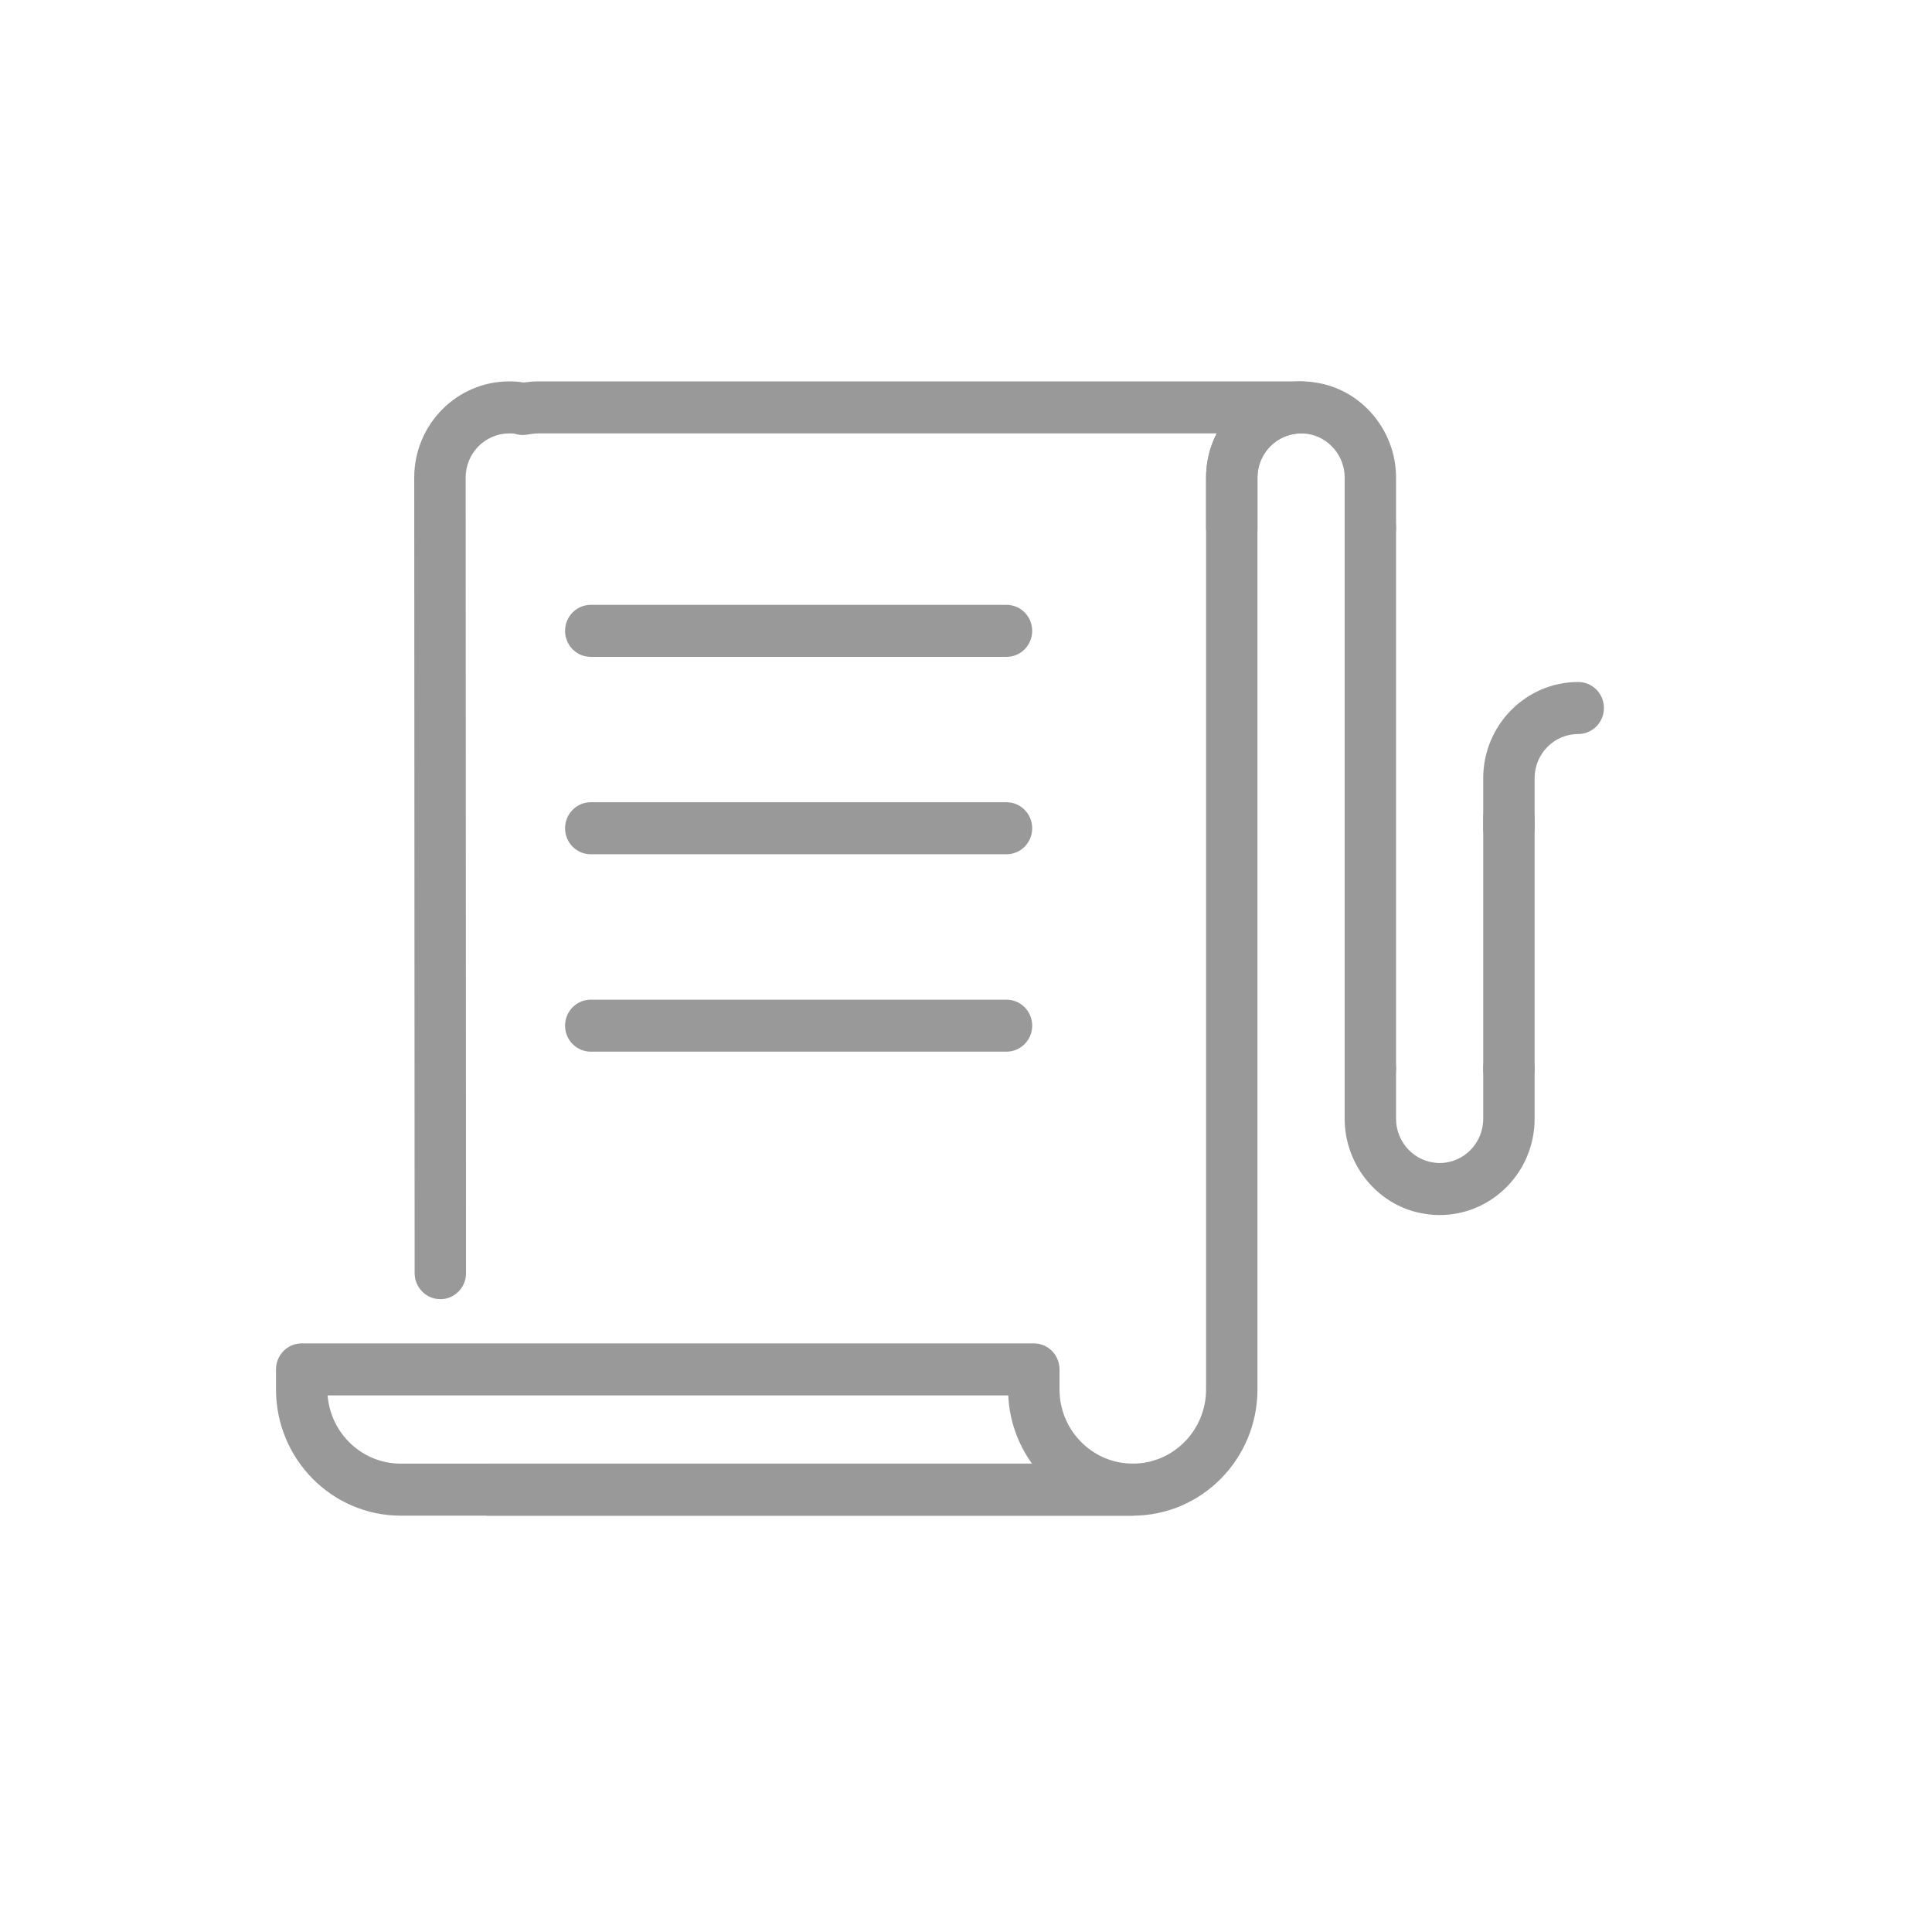
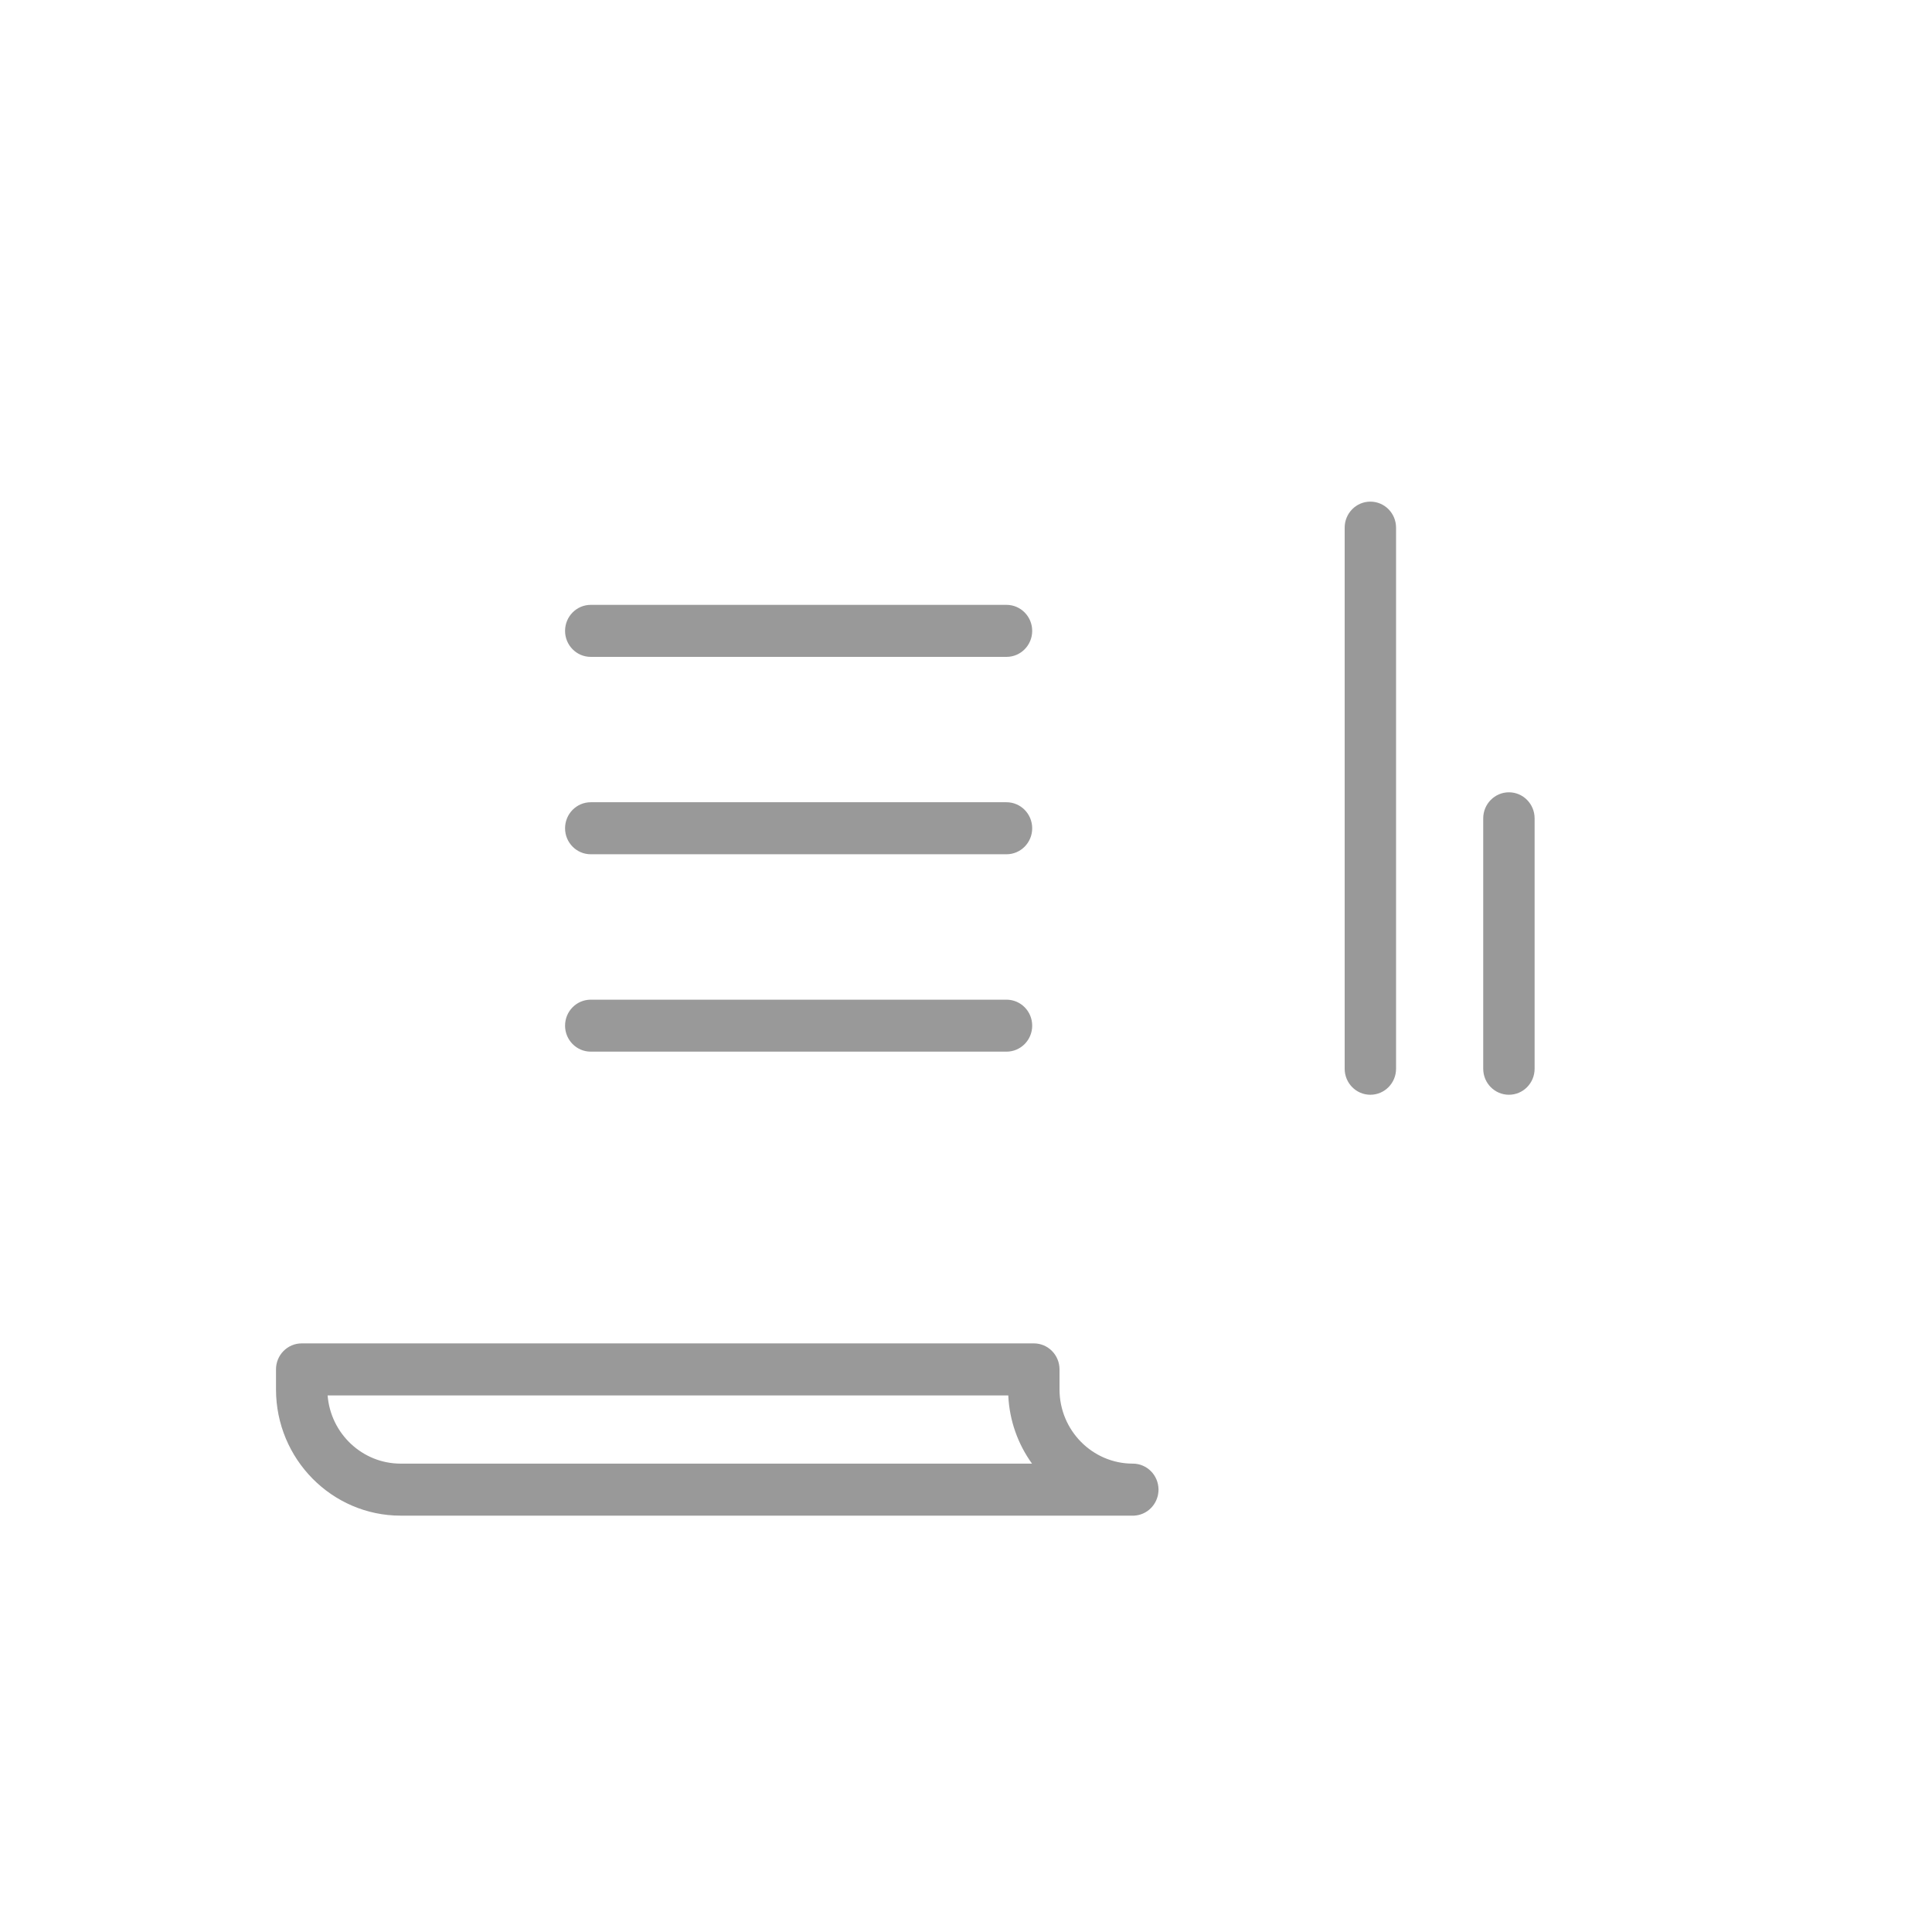
<svg xmlns="http://www.w3.org/2000/svg" xmlns:xlink="http://www.w3.org/1999/xlink" width="42" height="42" viewBox="0 0 42 42">
  <defs>
    <rect id="icon-general-corporate-a" width="42" height="42" />
  </defs>
  <g fill="none" fill-rule="evenodd">
    <mask id="icon-general-corporate-b" fill="#fff">
      <use xlink:href="#icon-general-corporate-a" />
    </mask>
    <g fill="#999" mask="url(#icon-general-corporate-b)">
      <g transform="translate(6 8)">
-         <path d="M25.297 18.414C25.185 18.414 25.08 18.406 24.974 18.387 23.988 18.24 23.232 17.352 23.232 16.323L23.232 15.234C23.232 14.922 23.482 14.668 23.79 14.668 24.099 14.668 24.349 14.922 24.349 15.234L24.349 16.323C24.349 16.795 24.695 17.202 25.154 17.271 25.212 17.281 25.254 17.283 25.297 17.283 25.819 17.283 26.244 16.852 26.244 16.323L26.244 15.234C26.244 14.922 26.494 14.668 26.803 14.668 27.111 14.668 27.361 14.922 27.361 15.234L27.361 16.323C27.361 17.476 26.435 18.414 25.297 18.414M23.79 4.036C23.482 4.036 23.232 3.783 23.232 3.471L23.232 2.381C23.232 1.91 22.886 1.502 22.426 1.433 22.369 1.423 22.328 1.422 22.284 1.422 21.761 1.422 21.336 1.852 21.336 2.381L21.336 3.471C21.336 3.783 21.086 4.036 20.778 4.036 20.469 4.036 20.219 3.783 20.219 3.471L20.219 2.381C20.219 1.229 21.146.291 22.284.291 22.396.291 22.5.298 22.606.317 23.593.464 24.349 1.353 24.349 2.381L24.349 3.471C24.349 3.783 24.099 4.036 23.79 4.036" />
-         <path d="M18.626 24.949L4.614 24.949C4.306 24.949 4.056 24.696 4.056 24.384 4.056 24.071 4.306 23.818 4.614 23.818L18.626 23.818C19.504 23.818 20.219 23.095 20.219 22.205L20.219 2.381C20.219 2.036 20.303 1.709 20.45 1.422L5.716 1.422C5.627 1.422 5.541 1.434 5.456 1.449 5.39 1.46 5.321 1.459 5.255 1.446 5.241 1.443 5.197 1.431 5.183 1.427 5.155 1.423 5.114 1.422 5.07 1.422 4.548 1.422 4.123 1.852 4.123 2.381L4.131 19.677C4.132 19.989 3.882 20.243 3.574 20.243L3.573 20.243C3.265 20.243 3.015 19.99 3.014 19.679L3.005 2.381C3.005 1.229 3.932.291 5.07.291 5.179.291 5.282.298 5.384.316 5.482.302 5.596.291 5.716.291L22.284.291C22.593.291 22.843.544 22.843.856 22.843 1.168 22.593 1.422 22.284 1.422 21.761 1.422 21.336 1.852 21.336 2.381L21.336 22.205C21.336 23.718 20.121 24.949 18.626 24.949M26.803 10.571C26.494 10.571 26.244 10.318 26.244 10.006L26.244 8.917C26.244 7.764 27.171 6.826 28.309 6.826 28.618 6.826 28.868 7.079 28.868 7.391 28.868 7.704 28.618 7.957 28.309 7.957 27.786 7.957 27.361 8.387 27.361 8.917L27.361 10.006C27.361 10.318 27.111 10.571 26.803 10.571" />
        <path d="M15.88 6.28L6.843 6.28C6.534 6.28 6.284 6.027 6.284 5.715 6.284 5.402 6.534 5.149 6.843 5.149L15.88 5.149C16.189 5.149 16.439 5.402 16.439 5.715 16.439 6.027 16.189 6.28 15.88 6.28M15.88 10.571L6.843 10.571C6.534 10.571 6.284 10.318 6.284 10.006 6.284 9.693 6.534 9.44 6.843 9.44L15.88 9.44C16.189 9.44 16.439 9.693 16.439 10.006 16.439 10.318 16.189 10.571 15.88 10.571M15.88 14.862L6.843 14.862C6.534 14.862 6.284 14.609 6.284 14.297 6.284 13.984 6.534 13.732 6.843 13.732L15.88 13.732C16.189 13.732 16.439 13.984 16.439 14.297 16.439 14.609 16.189 14.862 15.88 14.862M23.79 15.799C23.482 15.799 23.232 15.546 23.232 15.234L23.232 3.471C23.232 3.158 23.482 2.905 23.79 2.905 24.099 2.905 24.349 3.158 24.349 3.471L24.349 15.234C24.349 15.546 24.099 15.799 23.79 15.799M26.803 15.799C26.494 15.799 26.244 15.546 26.244 15.234L26.244 9.79C26.244 9.478 26.494 9.224 26.803 9.224 27.111 9.224 27.361 9.478 27.361 9.79L27.361 15.234C27.361 15.546 27.111 15.799 26.803 15.799M1.122 22.335C1.188 23.164 1.875 23.818 2.711 23.818L16.435 23.818C16.132 23.398 15.944 22.887 15.919 22.335L1.122 22.335zM18.626 24.949L2.712 24.949 2.711 24.949C1.216 24.949-0 23.718-0 22.205L-0 21.769C-0 21.457.25 21.204.559 21.204L16.475 21.204C16.783 21.204 17.033 21.457 17.033 21.769L17.033 22.205C17.033 23.095 17.748 23.818 18.626 23.818L18.626 23.818 18.627 23.818 18.628 23.818 18.628 23.818 18.629 23.818C18.933 23.819 19.18 24.067 19.185 24.375L19.185 24.375 19.185 24.376 19.185 24.379 19.185 24.38 19.185 24.382 19.185 24.383 19.185 24.383 19.185 24.384 19.185 24.384 19.185 24.385 19.185 24.387 19.185 24.389 19.185 24.392 19.185 24.394 19.185 24.394 19.185 24.396 19.185 24.397C19.185 24.4 19.184 24.402 19.184 24.405L19.184 24.407 19.184 24.408 19.184 24.411C19.184 24.412 19.184 24.413 19.184 24.415L19.184 24.415 19.184 24.416C19.183 24.432 19.181 24.448 19.179 24.463L19.179 24.464C19.179 24.469 19.178 24.475 19.176 24.48L19.176 24.481 19.176 24.481 19.176 24.481C19.176 24.484 19.175 24.486 19.175 24.488 19.175 24.492 19.174 24.497 19.173 24.5L19.173 24.501C19.172 24.504 19.171 24.508 19.17 24.512L19.17 24.512C19.17 24.513 19.17 24.513 19.17 24.514L19.17 24.514C19.169 24.516 19.169 24.518 19.169 24.52 19.168 24.52 19.168 24.521 19.168 24.521 19.167 24.524 19.166 24.527 19.166 24.53 19.165 24.531 19.165 24.531 19.165 24.532 19.104 24.761 18.905 24.932 18.663 24.948 18.66 24.948 18.656 24.949 18.653 24.949 18.645 24.95 18.636 24.95 18.626 24.949z" />
      </g>
    </g>
  </g>
</svg>